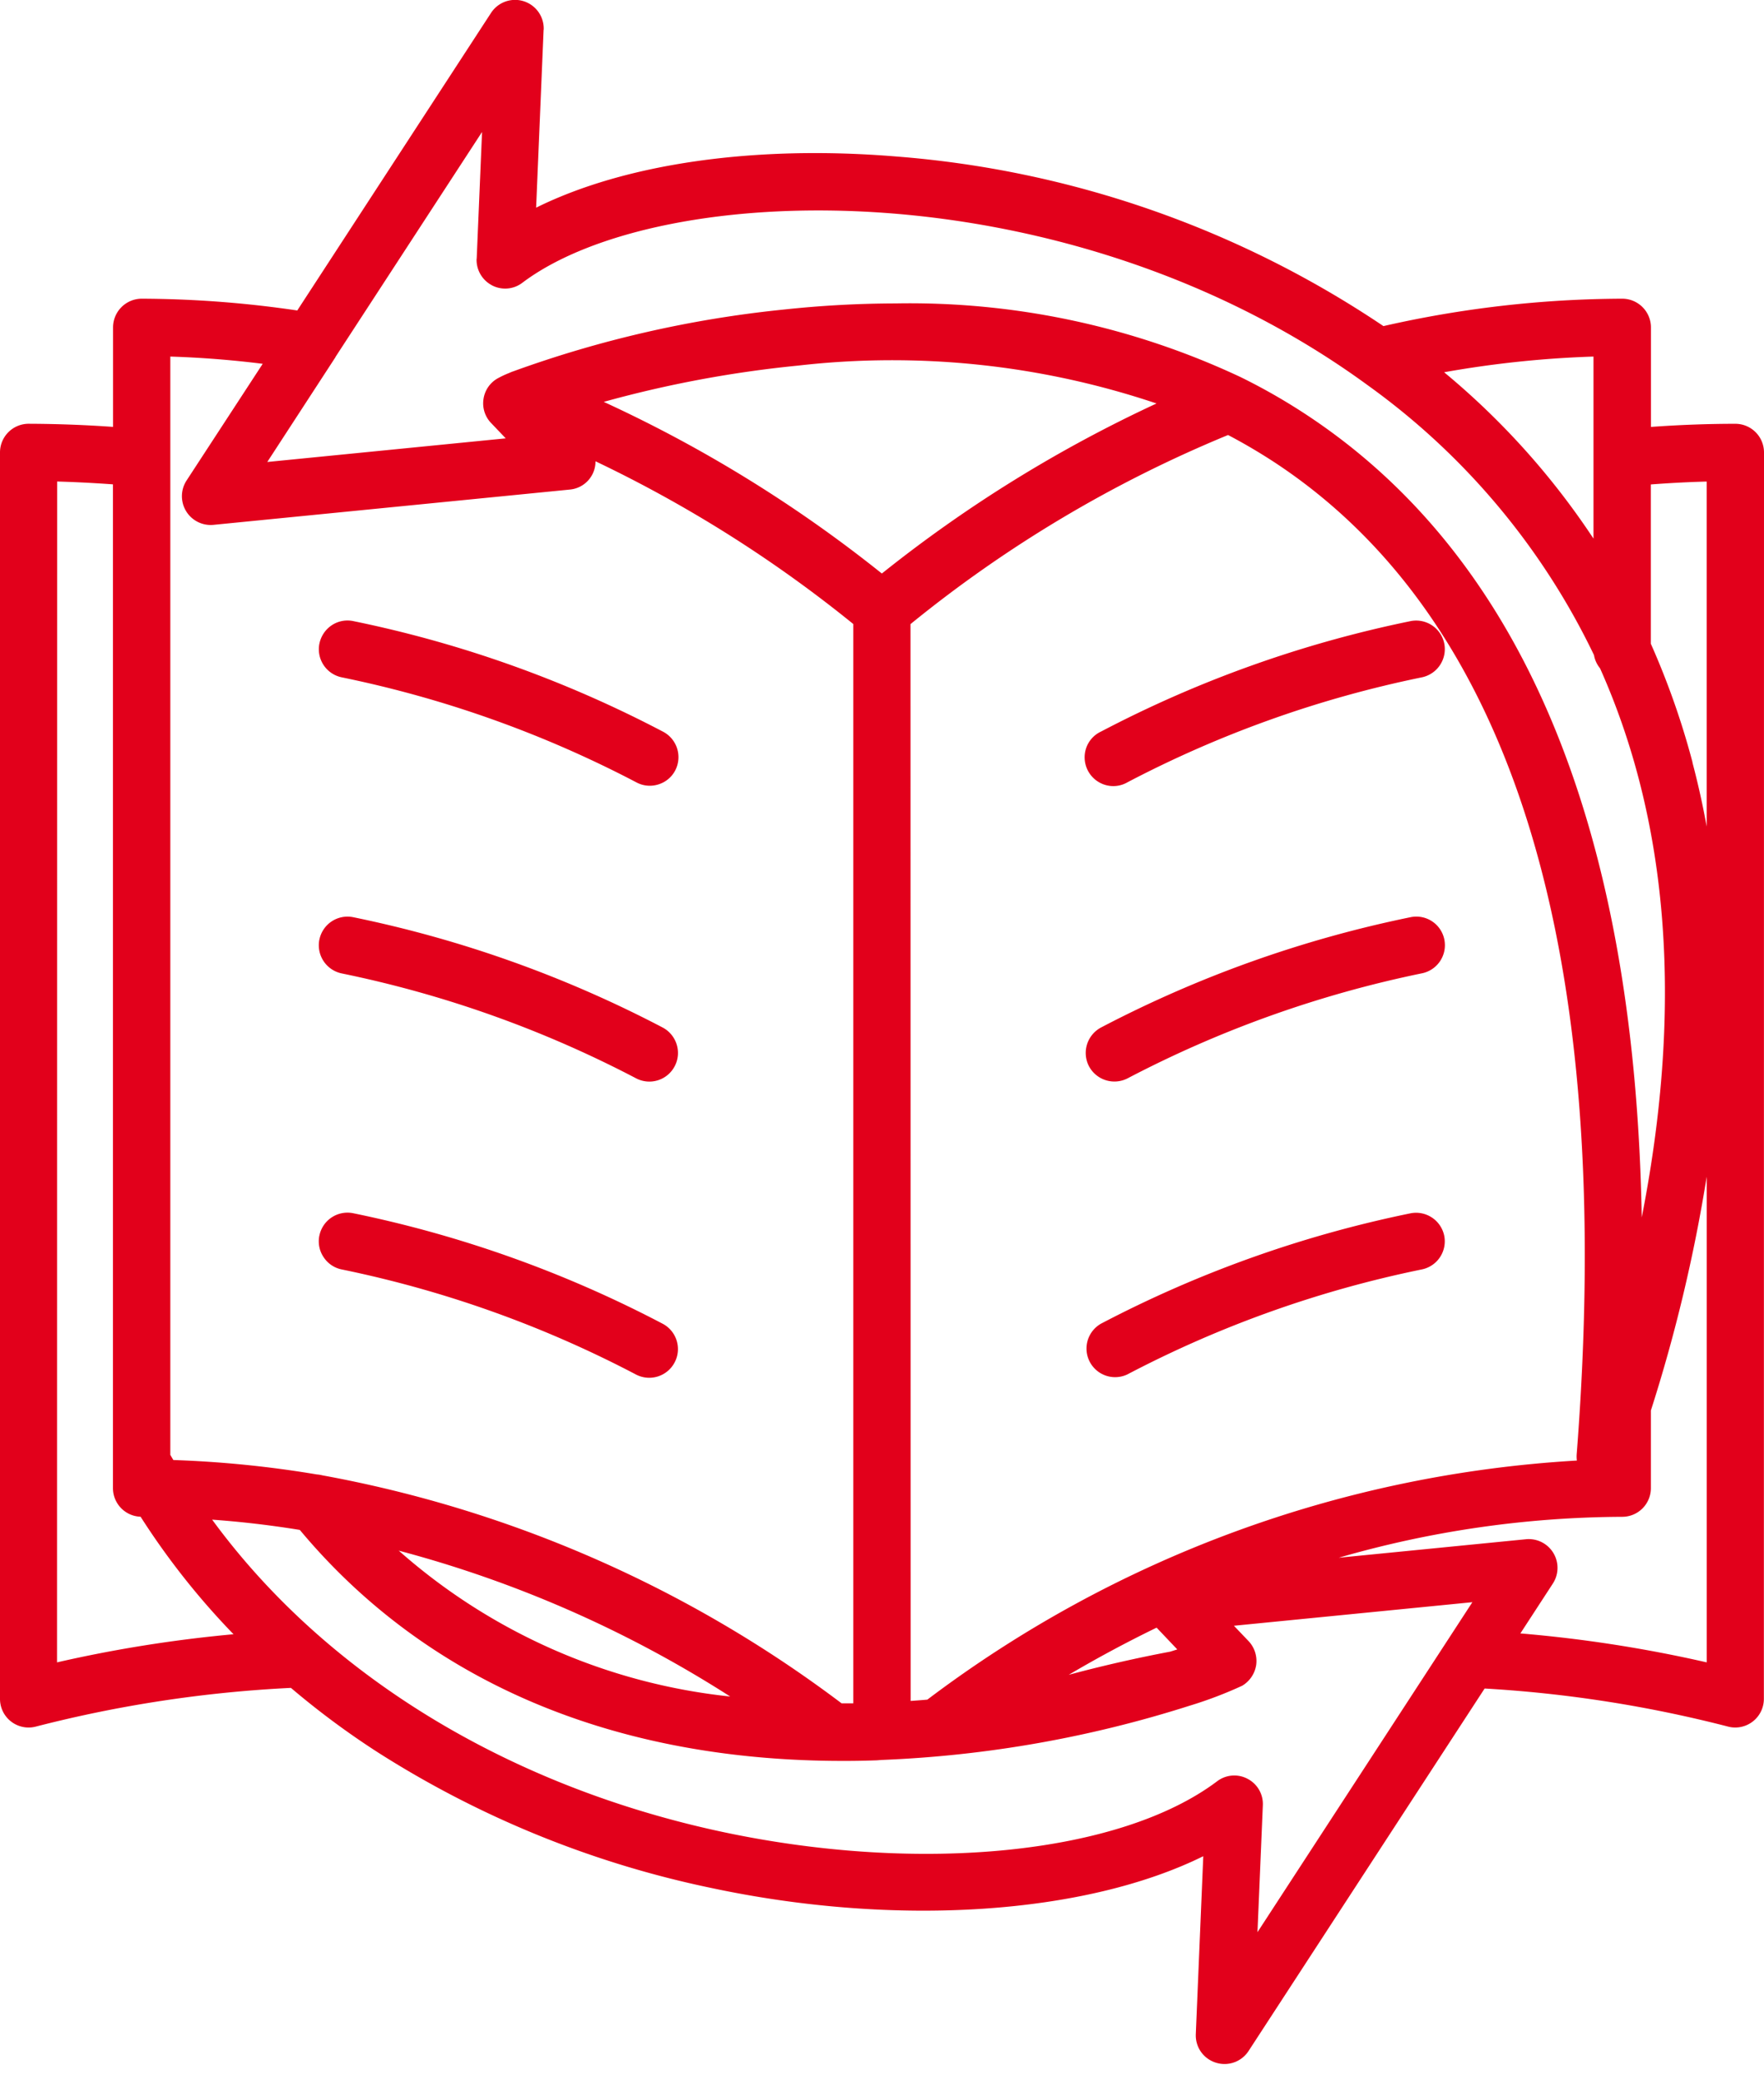
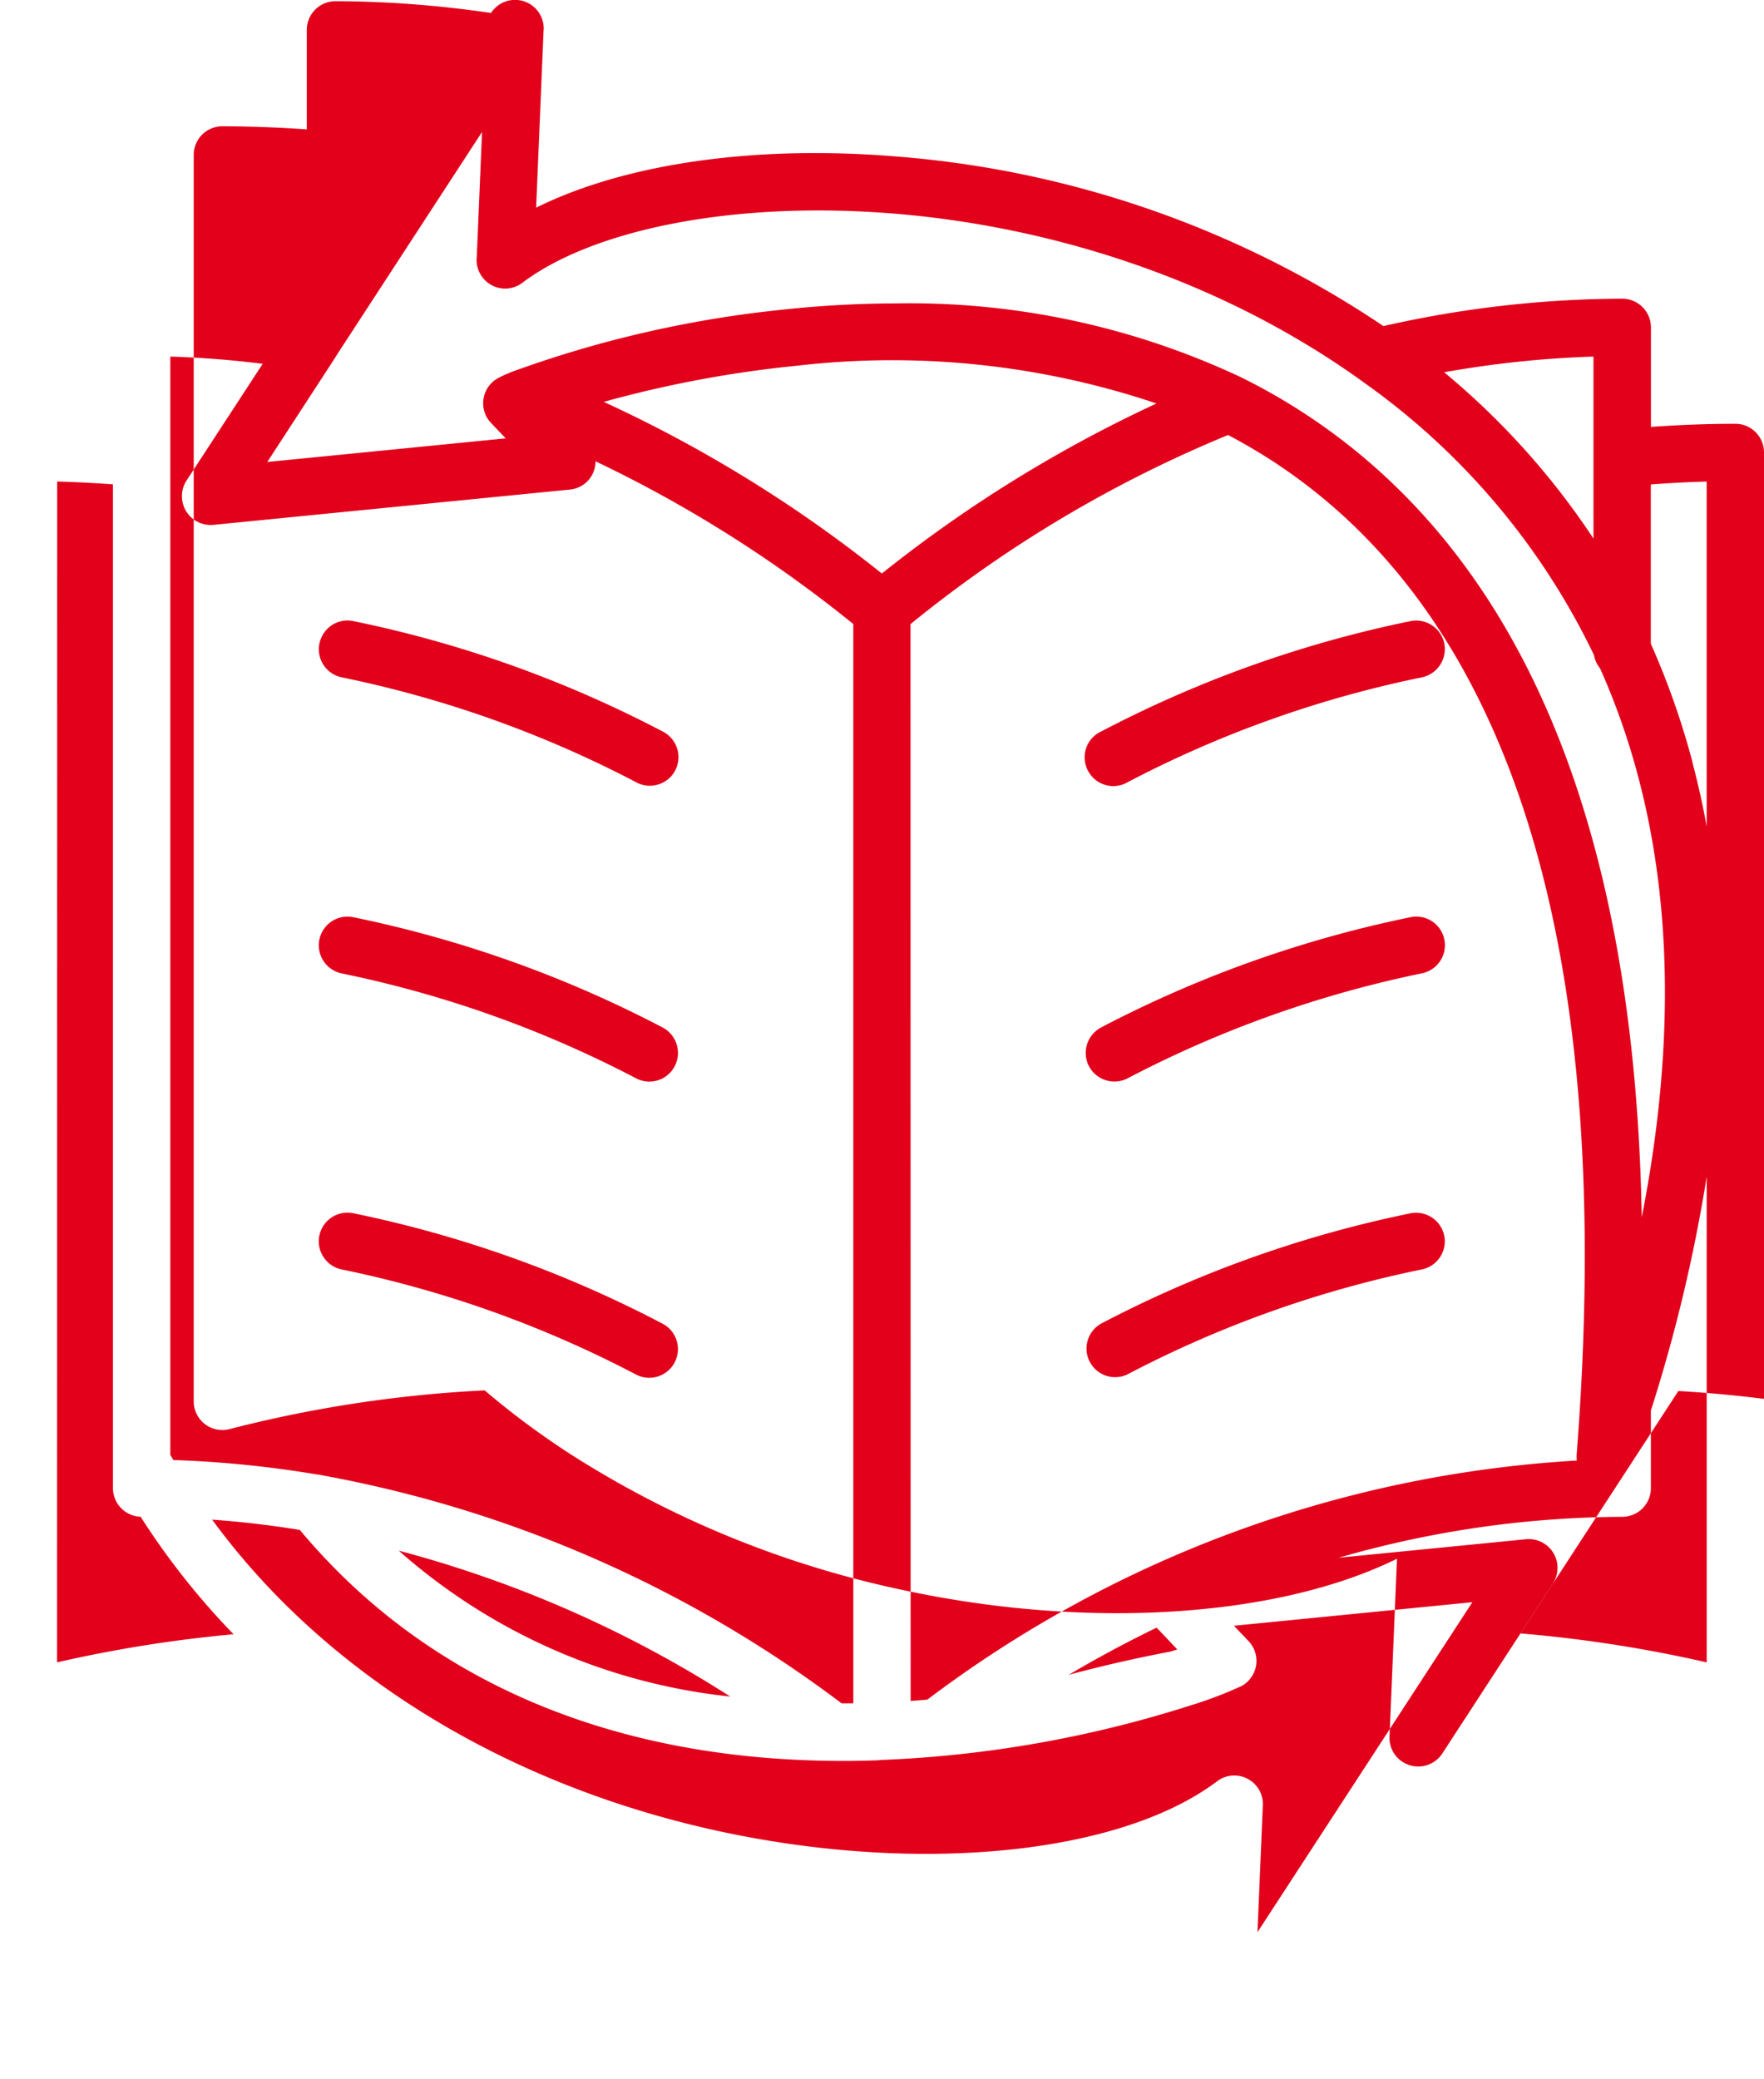
<svg xmlns="http://www.w3.org/2000/svg" width="56" height="66" viewBox="0 0 56 66" fill="none">
-   <path d="M56 14.363a.91.91 0 0 0-.909-.911c-.889 0-1.788.035-2.68.099v-3.158a.913.913 0 0 0-.912-.912 34.6 34.6 0 0 0-7.58.87 32.17 32.17 0 0 0-15.471-5.384c-4.495-.371-8.607.227-11.428 1.625l.237-5.646h.003a.91.91 0 0 0-1.673-.534l-6.15 9.443a34.5 34.5 0 0 0-4.939-.374.913.913 0 0 0-.909.912v3.157a40 40 0 0 0-2.68-.099.91.91 0 0 0-.909.912v39.562a.908.908 0 0 0 1.136.88 40.3 40.3 0 0 1 8.1-1.229 26 26 0 0 0 2.736 2.032 31.7 31.7 0 0 0 10.58 4.313c5.919 1.266 11.908.844 15.647-1.002l-.237 5.647v.003c-.016.41.24.777.634.902a.91.91 0 0 0 1.04-.368l7.495-11.507c2.608.15 5.2.556 7.73 1.209q.11.029.227.029a.91.91 0 0 0 .908-.909zm-1.82.922v10.95a26 26 0 0 0-.452-2.034h.004c-.34-1.29-.784-2.55-1.325-3.769v-5.055a37 37 0 0 1 1.773-.092m-3.593-.752v2.563a24.1 24.1 0 0 0-4.742-5.28 33 33 0 0 1 4.742-.498zM15.616 9.056a.9.9 0 0 0 .97-.083c4.386-3.302 17.326-3.692 26.831 3.253a22.54 22.54 0 0 1 7.186 8.568.9.9 0 0 0 .192.419c1.945 4.35 2.777 10.033 1.324 17.429-.224-12.62-3.91-21.25-10.996-25.703a19 19 0 0 0-1.74-.97 24.7 24.7 0 0 0-10.948-2.338q-1.785.004-3.557.195a35.7 35.7 0 0 0-8.593 1.964 1 1 0 0 0-.118.048 3 3 0 0 0-.375.176.9.9 0 0 0-.444.66.9.9 0 0 0 .243.754l.464.486-7.57.75 2.166-3.328v-.007l4.652-7.14-.17 4.025h-.003a.91.91 0 0 0 .486.841m12.38 9.15a42.6 42.6 0 0 0-8.829-5.449 36.5 36.5 0 0 1 6.175-1.152 26.3 26.3 0 0 1 11.373 1.203 42.7 42.7 0 0 0-8.719 5.397m9.378 34.151-.221.07a44 44 0 0 0-3.225.736 39 39 0 0 1 2.79-1.497zm-7.935 1.594a28 28 0 0 1-.53.041l-.004-34.18a40.2 40.2 0 0 1 10.081-6.002c.5.262.989.55 1.475.867 7.602 5 10.83 15.596 9.592 31.493a1 1 0 0 0 .006.192 37.83 37.83 0 0 0-20.62 7.589M8.34 11.548l-2.42 3.708a.914.914 0 0 0 .854 1.404l11.312-1.12a.896.896 0 0 0 .819-.898 41 41 0 0 1 8.184 5.166v34.258h-.372a39 39 0 0 0-16.485-7.237 1 1 0 0 0-.173-.028 34.5 34.5 0 0 0-4.556-.458l-.096-.163V11.318q1.465.046 2.934.23M23.182 53.85a18.86 18.86 0 0 1-10.523-4.63 37.1 37.1 0 0 1 10.522 4.63M1.814 15.284q.888.026 1.772.09v31.86c0 .49.387.893.877.909a23.7 23.7 0 0 0 2.95 3.73c-1.885.173-3.757.47-5.603.893zm37.79 41.177a.9.9 0 0 0-.97.083c-3.071 2.307-9.38 2.95-15.702 1.603-6.856-1.465-12.617-5.02-16.197-9.911q1.392.1 2.783.326c3.948 4.732 9.755 7.25 16.883 7.33h.029q.7.009 1.414-.017l.153-.013h.029a37 37 0 0 0 9.732-1.718 13 13 0 0 0 1.676-.636.93.93 0 0 0 .445-.66.92.92 0 0 0-.243-.758l-.464-.486 7.57-.748L39.92 61.33l.17-4.025a.9.9 0 0 0-.487-.844m8.663-4.614 1.033-1.586a.913.913 0 0 0-.851-1.404l-5.95.588a32.8 32.8 0 0 1 9.002-1.299.91.91 0 0 0 .909-.909v-2.466a50.4 50.4 0 0 0 1.772-7.422v15.417a42.5 42.5 0 0 0-5.915-.919m-38.125-31.42a.92.92 0 0 1 .387-.578.9.9 0 0 1 .684-.135c3.424.7 6.728 1.881 9.822 3.503a.913.913 0 0 1 .403 1.235.9.9 0 0 1-.541.448.9.9 0 0 1-.7-.07 35.5 35.5 0 0 0-9.346-3.33.91.91 0 0 1-.71-1.072m35.71 0a.915.915 0 0 1-.713 1.072 35.4 35.4 0 0 0-9.342 3.33.9.9 0 0 1-.71.084.914.914 0 0 1-.605-1.165.9.9 0 0 1 .477-.53 37.2 37.2 0 0 1 9.824-3.504.91.91 0 0 1 1.069.714m-35.71 9.394a.91.91 0 0 1 1.071-.71 37.3 37.3 0 0 1 9.822 3.5c.444.233.62.784.387 1.228a.907.907 0 0 1-1.226.387 35.5 35.5 0 0 0-9.345-3.33.913.913 0 0 1-.71-1.075m24.43 4.018a.915.915 0 0 1 .387-1.228 37.3 37.3 0 0 1 9.824-3.5.906.906 0 0 1 1.072.71.91.91 0 0 1-.714 1.072 35.6 35.6 0 0 0-9.341 3.333.915.915 0 0 1-1.228-.387m-24.43 5.381a.91.91 0 0 1 1.071-.713 37.2 37.2 0 0 1 9.822 3.506c.444.23.62.781.387 1.226a.91.91 0 0 1-1.226.39 35.4 35.4 0 0 0-9.345-3.337.9.9 0 0 1-.575-.39.9.9 0 0 1-.135-.682m35.71 0a.91.91 0 0 1-.714 1.072 35.4 35.4 0 0 0-9.341 3.33.908.908 0 0 1-.838-1.61 37.2 37.2 0 0 1 9.824-3.502.913.913 0 0 1 1.069.71" fill="#E2001B" />
+   <path d="M56 14.363a.91.91 0 0 0-.909-.911c-.889 0-1.788.035-2.68.099v-3.158a.913.913 0 0 0-.912-.912 34.6 34.6 0 0 0-7.58.87 32.17 32.17 0 0 0-15.471-5.384c-4.495-.371-8.607.227-11.428 1.625l.237-5.646h.003a.91.91 0 0 0-1.673-.534a34.5 34.5 0 0 0-4.939-.374.913.913 0 0 0-.909.912v3.157a40 40 0 0 0-2.68-.099.91.91 0 0 0-.909.912v39.562a.908.908 0 0 0 1.136.88 40.3 40.3 0 0 1 8.1-1.229 26 26 0 0 0 2.736 2.032 31.7 31.7 0 0 0 10.58 4.313c5.919 1.266 11.908.844 15.647-1.002l-.237 5.647v.003c-.016.41.24.777.634.902a.91.91 0 0 0 1.04-.368l7.495-11.507c2.608.15 5.2.556 7.73 1.209q.11.029.227.029a.91.91 0 0 0 .908-.909zm-1.82.922v10.95a26 26 0 0 0-.452-2.034h.004c-.34-1.29-.784-2.55-1.325-3.769v-5.055a37 37 0 0 1 1.773-.092m-3.593-.752v2.563a24.1 24.1 0 0 0-4.742-5.28 33 33 0 0 1 4.742-.498zM15.616 9.056a.9.9 0 0 0 .97-.083c4.386-3.302 17.326-3.692 26.831 3.253a22.54 22.54 0 0 1 7.186 8.568.9.9 0 0 0 .192.419c1.945 4.35 2.777 10.033 1.324 17.429-.224-12.62-3.91-21.25-10.996-25.703a19 19 0 0 0-1.74-.97 24.7 24.7 0 0 0-10.948-2.338q-1.785.004-3.557.195a35.7 35.7 0 0 0-8.593 1.964 1 1 0 0 0-.118.048 3 3 0 0 0-.375.176.9.9 0 0 0-.444.66.9.9 0 0 0 .243.754l.464.486-7.57.75 2.166-3.328v-.007l4.652-7.14-.17 4.025h-.003a.91.91 0 0 0 .486.841m12.38 9.15a42.6 42.6 0 0 0-8.829-5.449 36.5 36.5 0 0 1 6.175-1.152 26.3 26.3 0 0 1 11.373 1.203 42.7 42.7 0 0 0-8.719 5.397m9.378 34.151-.221.07a44 44 0 0 0-3.225.736 39 39 0 0 1 2.79-1.497zm-7.935 1.594a28 28 0 0 1-.53.041l-.004-34.18a40.2 40.2 0 0 1 10.081-6.002c.5.262.989.55 1.475.867 7.602 5 10.83 15.596 9.592 31.493a1 1 0 0 0 .006.192 37.83 37.83 0 0 0-20.62 7.589M8.34 11.548l-2.42 3.708a.914.914 0 0 0 .854 1.404l11.312-1.12a.896.896 0 0 0 .819-.898 41 41 0 0 1 8.184 5.166v34.258h-.372a39 39 0 0 0-16.485-7.237 1 1 0 0 0-.173-.028 34.5 34.5 0 0 0-4.556-.458l-.096-.163V11.318q1.465.046 2.934.23M23.182 53.85a18.86 18.86 0 0 1-10.523-4.63 37.1 37.1 0 0 1 10.522 4.63M1.814 15.284q.888.026 1.772.09v31.86c0 .49.387.893.877.909a23.7 23.7 0 0 0 2.95 3.73c-1.885.173-3.757.47-5.603.893zm37.79 41.177a.9.9 0 0 0-.97.083c-3.071 2.307-9.38 2.95-15.702 1.603-6.856-1.465-12.617-5.02-16.197-9.911q1.392.1 2.783.326c3.948 4.732 9.755 7.25 16.883 7.33h.029q.7.009 1.414-.017l.153-.013h.029a37 37 0 0 0 9.732-1.718 13 13 0 0 0 1.676-.636.93.93 0 0 0 .445-.66.92.92 0 0 0-.243-.758l-.464-.486 7.57-.748L39.92 61.33l.17-4.025a.9.9 0 0 0-.487-.844m8.663-4.614 1.033-1.586a.913.913 0 0 0-.851-1.404l-5.95.588a32.8 32.8 0 0 1 9.002-1.299.91.91 0 0 0 .909-.909v-2.466a50.4 50.4 0 0 0 1.772-7.422v15.417a42.5 42.5 0 0 0-5.915-.919m-38.125-31.42a.92.92 0 0 1 .387-.578.9.9 0 0 1 .684-.135c3.424.7 6.728 1.881 9.822 3.503a.913.913 0 0 1 .403 1.235.9.9 0 0 1-.541.448.9.9 0 0 1-.7-.07 35.5 35.5 0 0 0-9.346-3.33.91.91 0 0 1-.71-1.072m35.71 0a.915.915 0 0 1-.713 1.072 35.4 35.4 0 0 0-9.342 3.33.9.9 0 0 1-.71.084.914.914 0 0 1-.605-1.165.9.9 0 0 1 .477-.53 37.2 37.2 0 0 1 9.824-3.504.91.91 0 0 1 1.069.714m-35.71 9.394a.91.91 0 0 1 1.071-.71 37.3 37.3 0 0 1 9.822 3.5c.444.233.62.784.387 1.228a.907.907 0 0 1-1.226.387 35.5 35.5 0 0 0-9.345-3.33.913.913 0 0 1-.71-1.075m24.43 4.018a.915.915 0 0 1 .387-1.228 37.3 37.3 0 0 1 9.824-3.5.906.906 0 0 1 1.072.71.91.91 0 0 1-.714 1.072 35.6 35.6 0 0 0-9.341 3.333.915.915 0 0 1-1.228-.387m-24.43 5.381a.91.91 0 0 1 1.071-.713 37.2 37.2 0 0 1 9.822 3.506c.444.23.62.781.387 1.226a.91.91 0 0 1-1.226.39 35.4 35.4 0 0 0-9.345-3.337.9.9 0 0 1-.575-.39.9.9 0 0 1-.135-.682m35.71 0a.91.91 0 0 1-.714 1.072 35.4 35.4 0 0 0-9.341 3.33.908.908 0 0 1-.838-1.61 37.2 37.2 0 0 1 9.824-3.502.913.913 0 0 1 1.069.71" fill="#E2001B" />
</svg>